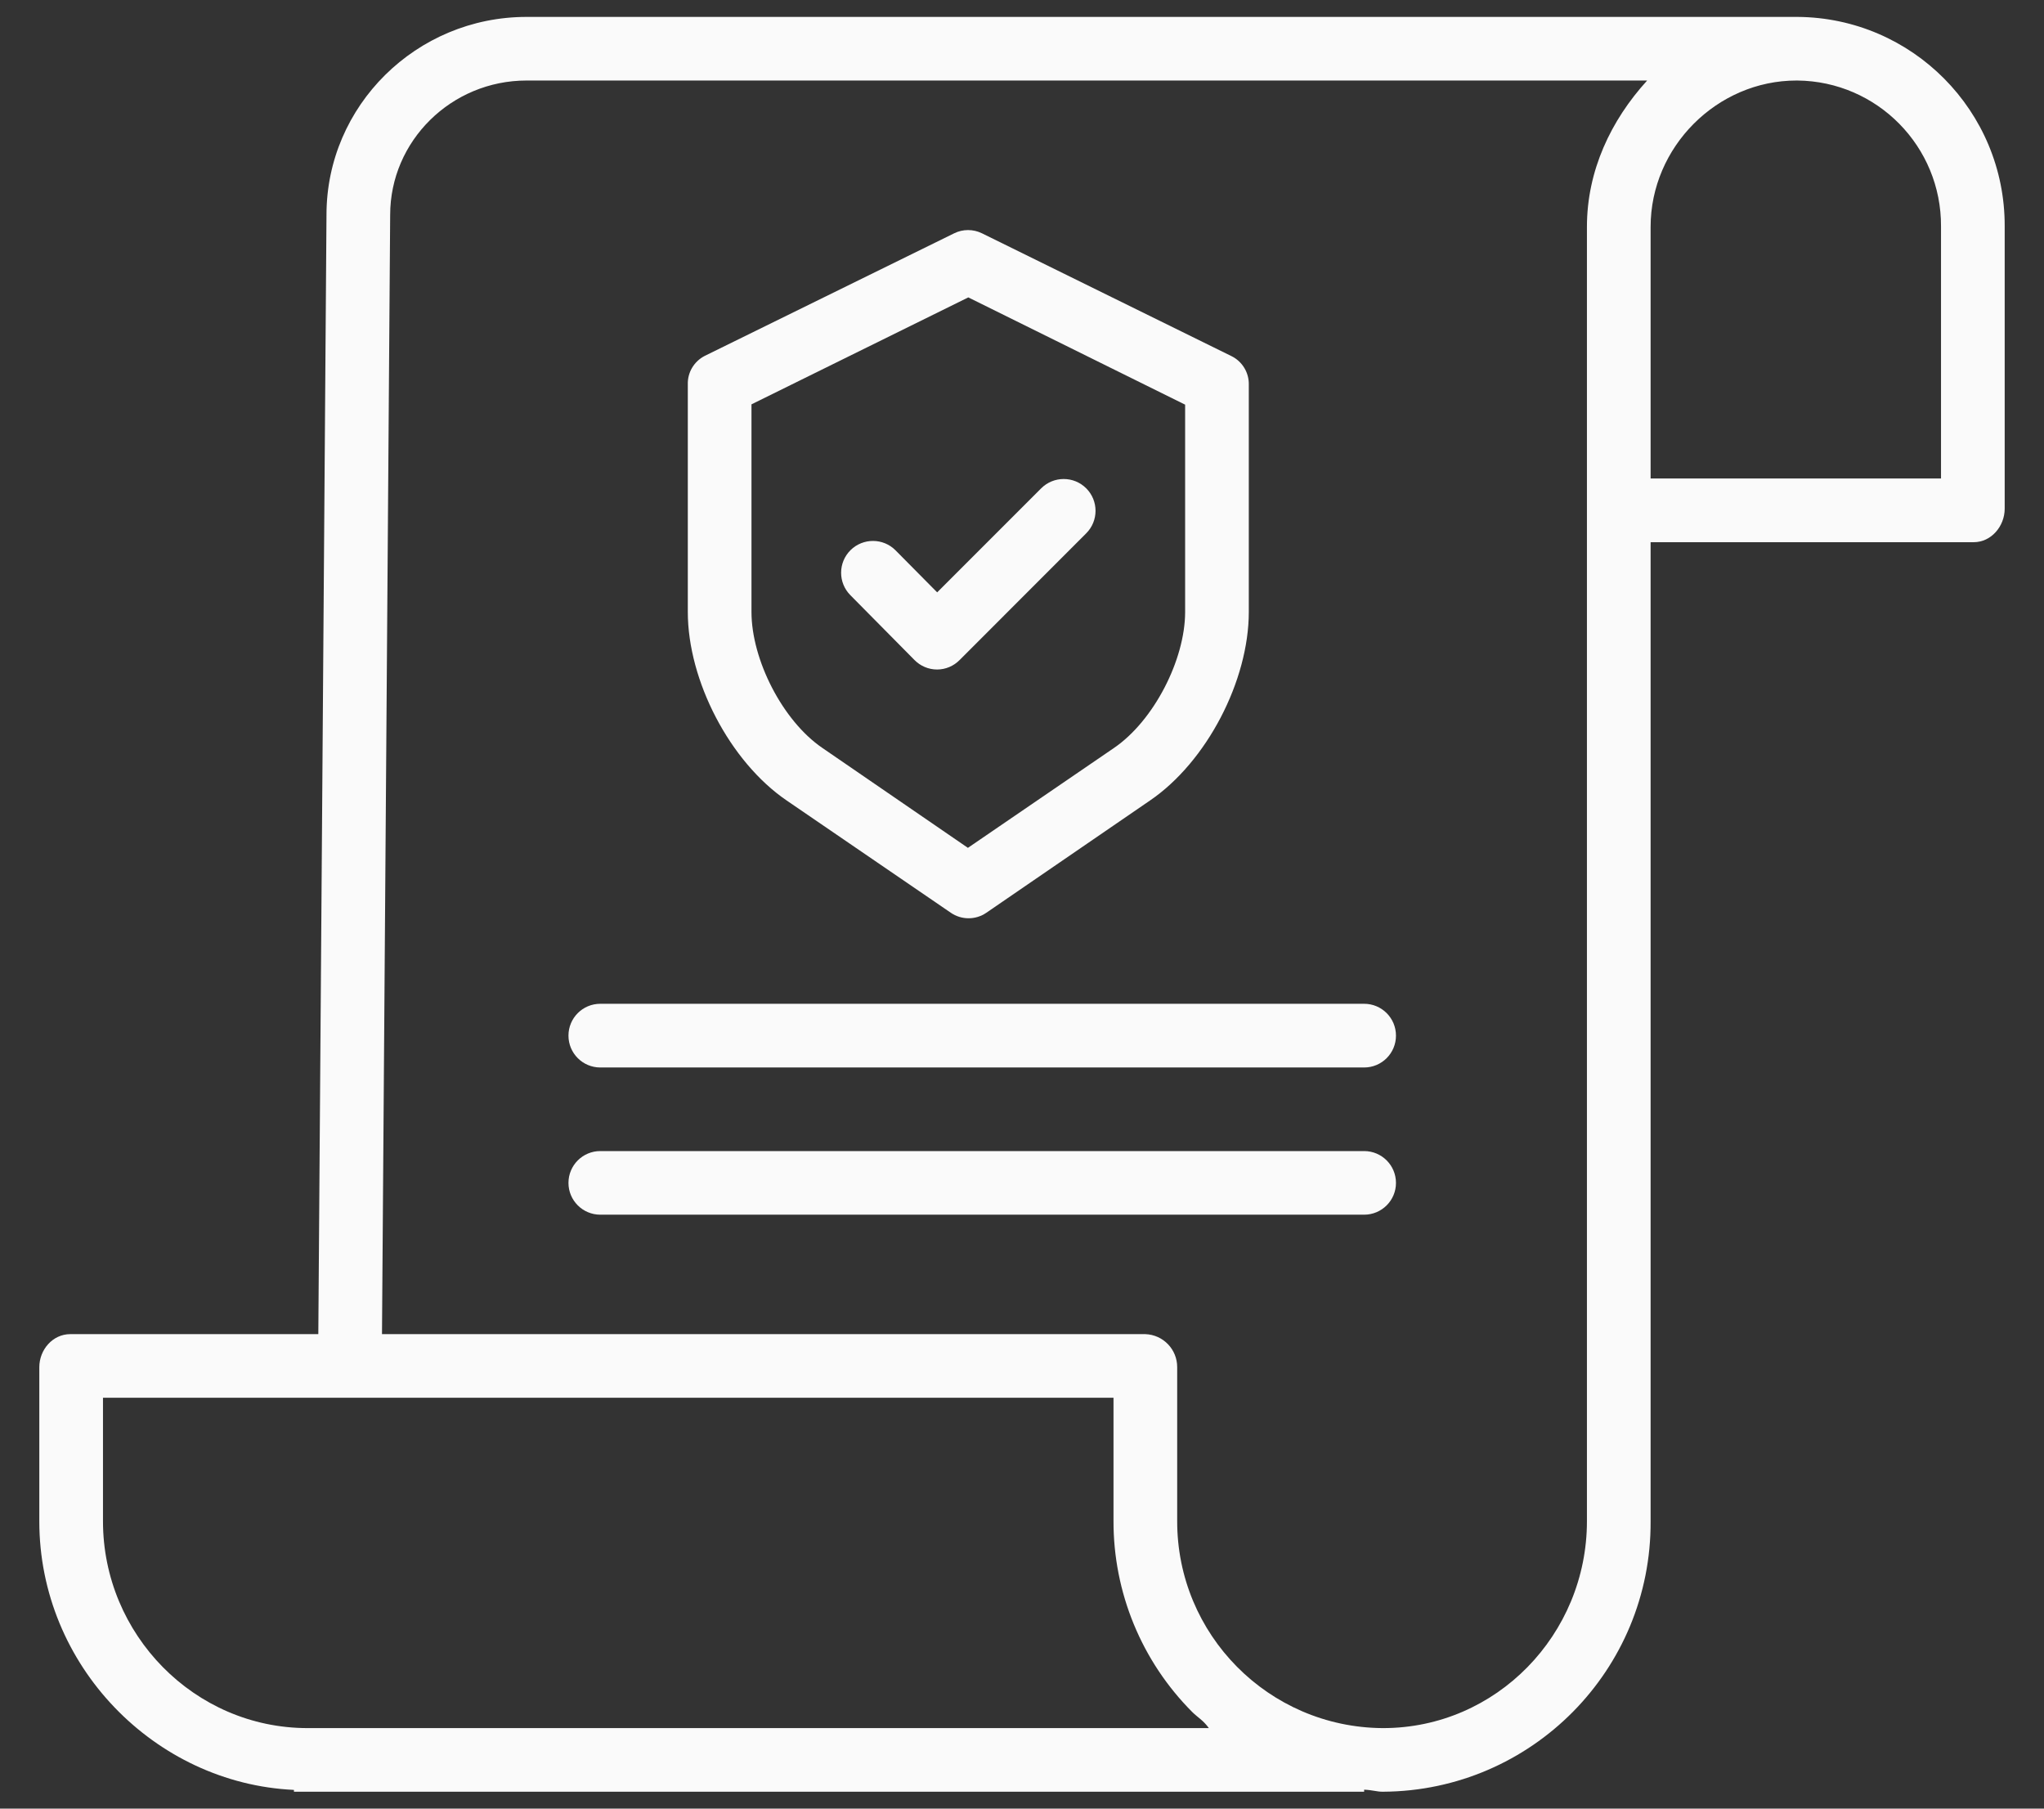
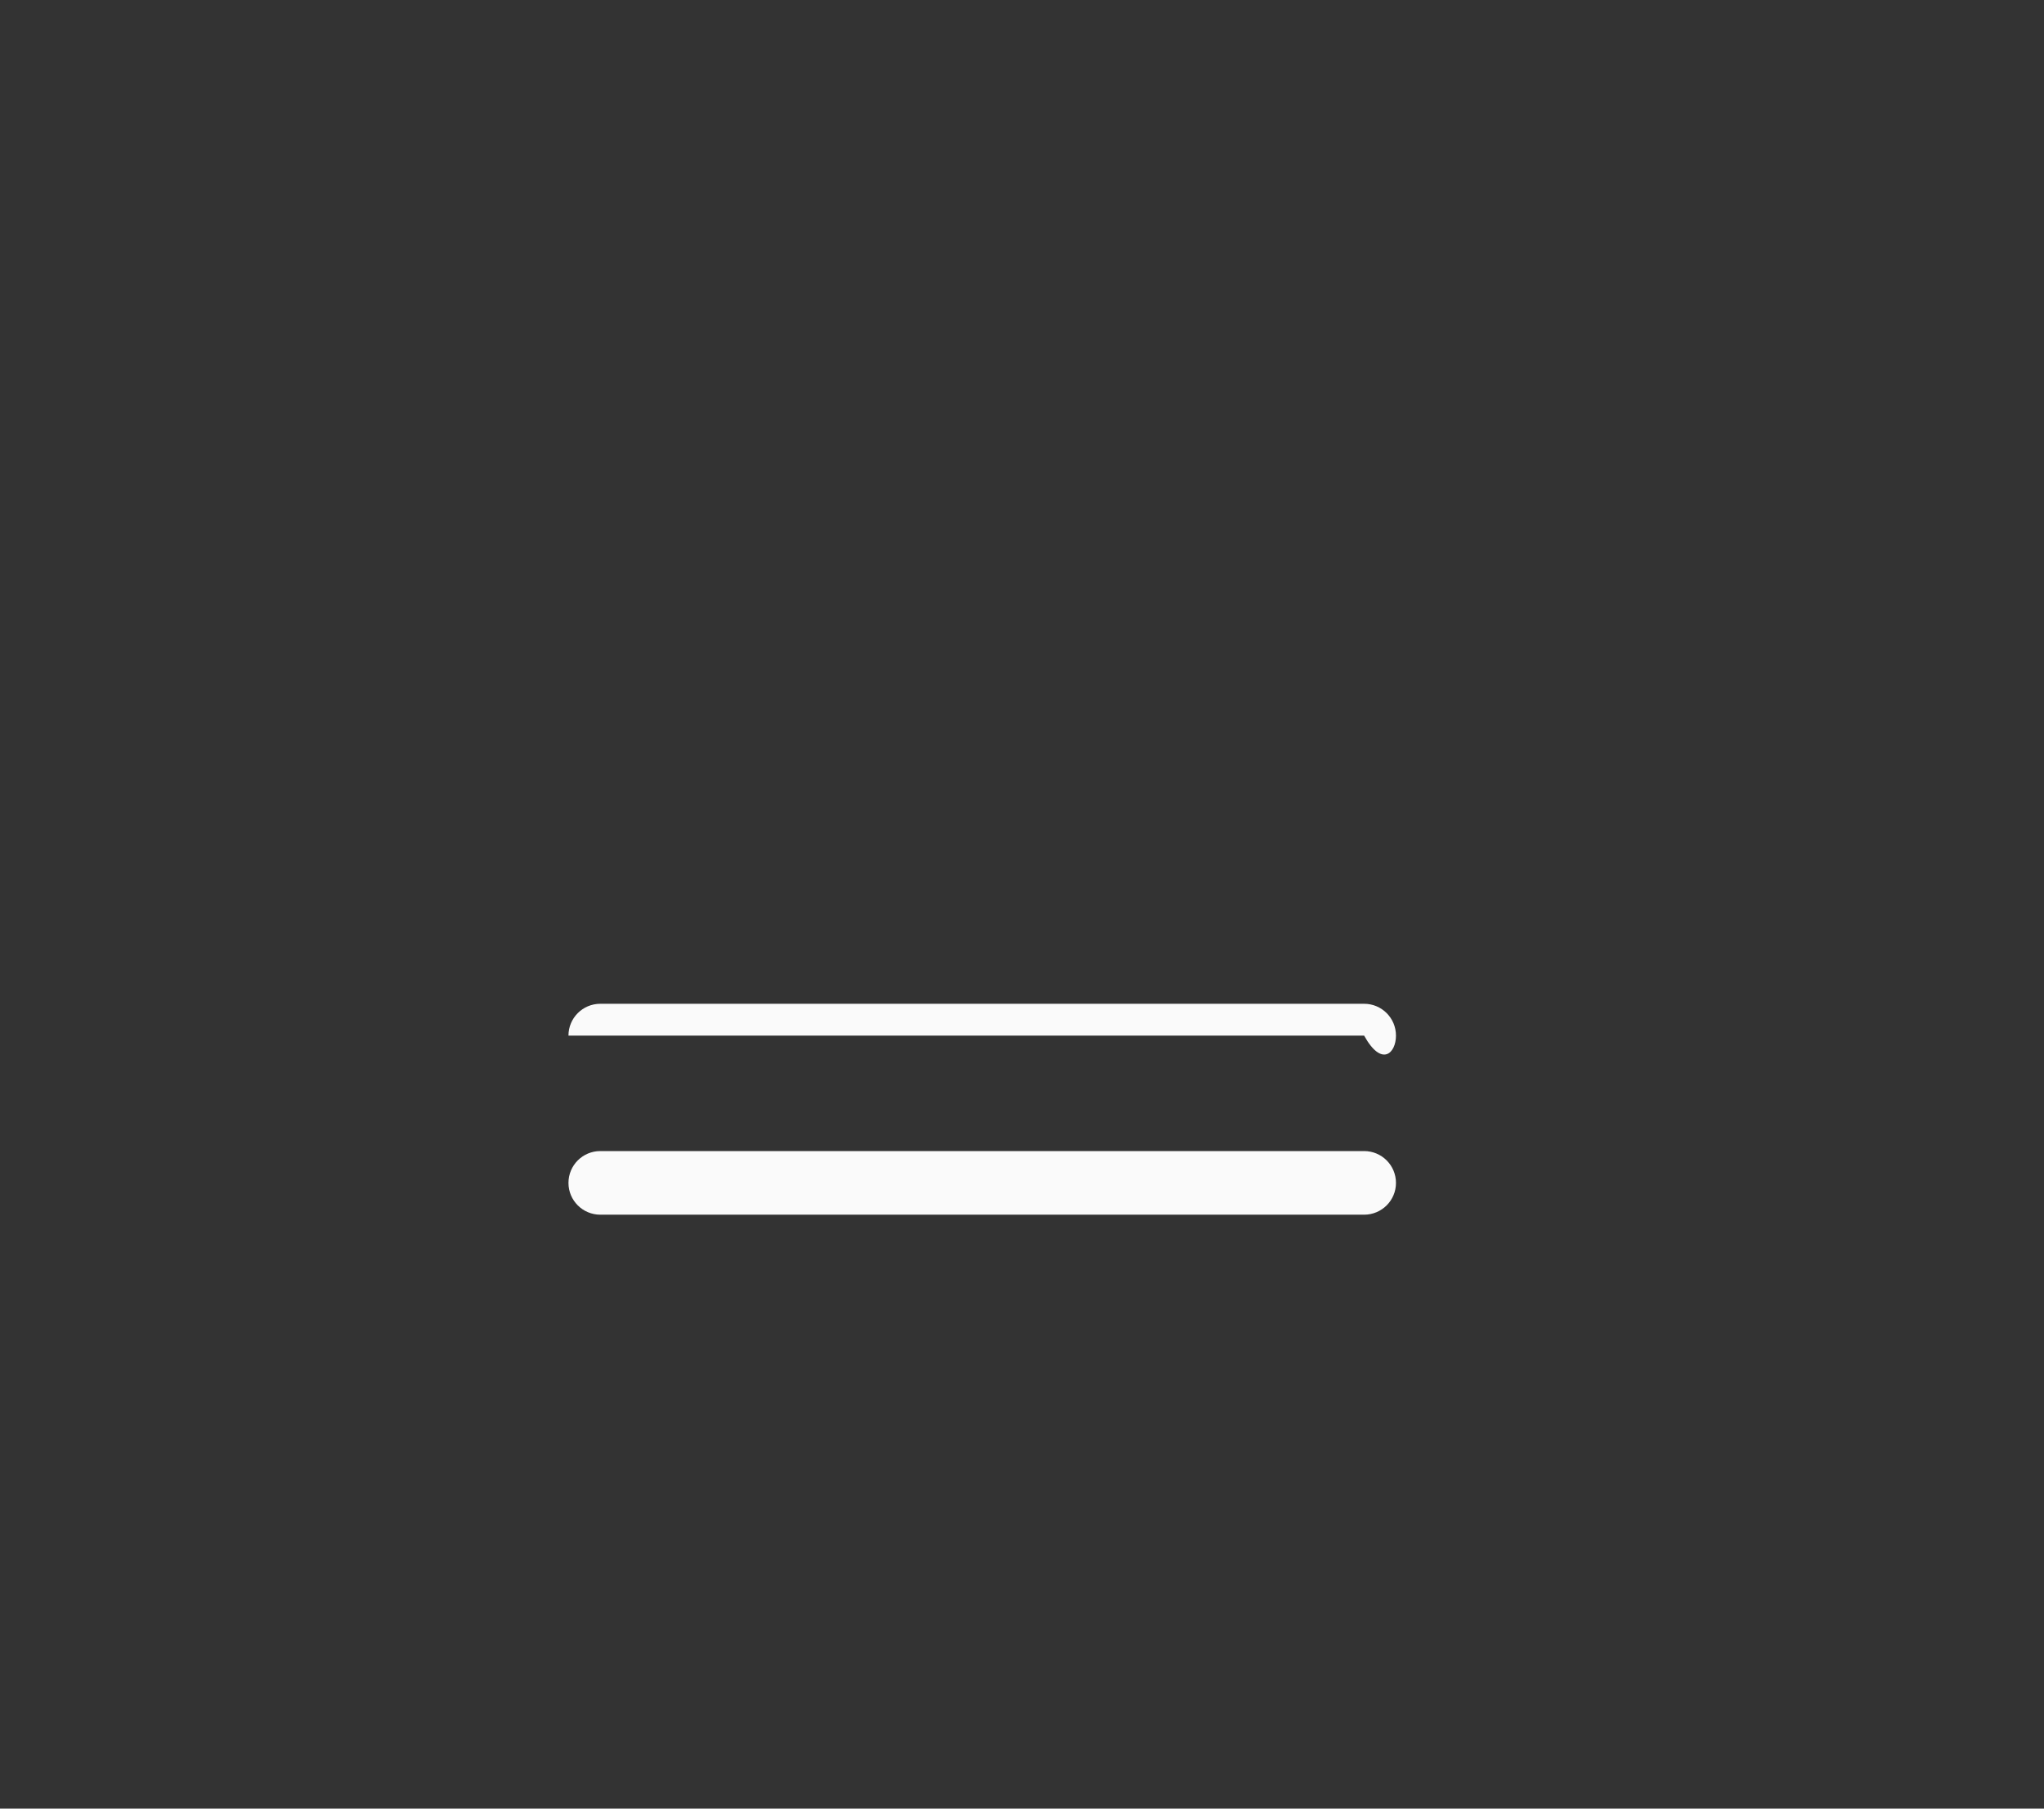
<svg xmlns="http://www.w3.org/2000/svg" width="26" height="23" viewBox="0 0 26 23" fill="none">
  <rect x="0" y="0" width="26" height="23" fill="#333333" stroke="none" />
-   <path d="M22.864 0.215H6.698C5.295 0.215 4.153 1.345 4.153 2.731L4.049 16.966H0.894C0.671 16.966 0.5 17.163 0.5 17.387V19.346C0.5 21.18 1.968 22.68 3.739 22.762V22.785H17.352V22.759C17.453 22.763 17.515 22.785 17.584 22.785H17.594C19.483 22.774 21.006 21.235 20.996 19.346V6.895H25.106C25.329 6.895 25.5 6.692 25.5 6.469V2.874C25.503 1.414 24.325 0.225 22.864 0.215V0.215ZM3.916 21.976H3.913C2.473 21.976 1.31 20.785 1.31 19.346V17.775H14.164V19.339C14.161 20.25 14.521 21.125 15.164 21.77C15.233 21.839 15.304 21.875 15.377 21.976H3.916ZM20.186 19.345C20.186 20.785 19.034 21.976 17.593 21.976H17.585C16.137 21.965 14.97 20.787 14.974 19.339V17.387C14.975 17.16 14.796 16.974 14.569 16.966H4.859L4.963 2.733C4.963 1.792 5.741 1.024 6.698 1.024H20.952C20.491 1.53 20.186 2.171 20.186 2.885V19.345ZM24.69 2.882V6.085H20.996V2.885C20.996 1.871 21.839 1.024 22.852 1.024H22.863C23.879 1.034 24.695 1.863 24.69 2.879V2.882Z" fill="#FAFAFA" />
-   <path d="M10.007 10.18L12.094 11.607C12.23 11.701 12.411 11.701 12.547 11.607L14.628 10.18C15.351 9.687 15.885 8.656 15.885 7.782V4.894C15.889 4.742 15.805 4.6 15.669 4.531L12.491 2.967C12.379 2.912 12.248 2.912 12.137 2.967L8.964 4.526C8.828 4.596 8.744 4.737 8.749 4.89V7.782C8.749 8.656 9.284 9.687 10.007 10.18ZM9.559 5.142L12.317 3.782L15.075 5.146V7.782C15.075 8.391 14.675 9.167 14.171 9.511L12.312 10.782L10.46 9.511C9.956 9.167 9.559 8.391 9.559 7.782V5.142Z" fill="#FAFAFA" />
-   <path d="M11.632 8.393C11.708 8.47 11.811 8.514 11.919 8.514H11.92C12.027 8.514 12.13 8.471 12.206 8.394L13.816 6.783C13.975 6.625 13.975 6.368 13.817 6.21C13.659 6.052 13.402 6.052 13.244 6.21L11.921 7.533L11.392 6.999C11.235 6.84 10.978 6.839 10.819 6.996C10.66 7.154 10.659 7.41 10.817 7.569L11.632 8.393Z" fill="#FAFAFA" />
-   <path d="M17.352 12.765H7.636C7.412 12.765 7.231 12.946 7.231 13.17C7.231 13.394 7.412 13.575 7.636 13.575H17.352C17.576 13.575 17.757 13.394 17.757 13.17C17.757 12.946 17.576 12.765 17.352 12.765Z" fill="#FAFAFA" />
+   <path d="M17.352 12.765H7.636C7.412 12.765 7.231 12.946 7.231 13.17H17.352C17.576 13.575 17.757 13.394 17.757 13.17C17.757 12.946 17.576 12.765 17.352 12.765Z" fill="#FAFAFA" />
  <path d="M17.352 14.638H7.636C7.412 14.638 7.231 14.819 7.231 15.043C7.231 15.266 7.412 15.447 7.636 15.447H17.352C17.576 15.447 17.757 15.266 17.757 15.043C17.757 14.819 17.576 14.638 17.352 14.638Z" fill="#FAFAFA" />
</svg>